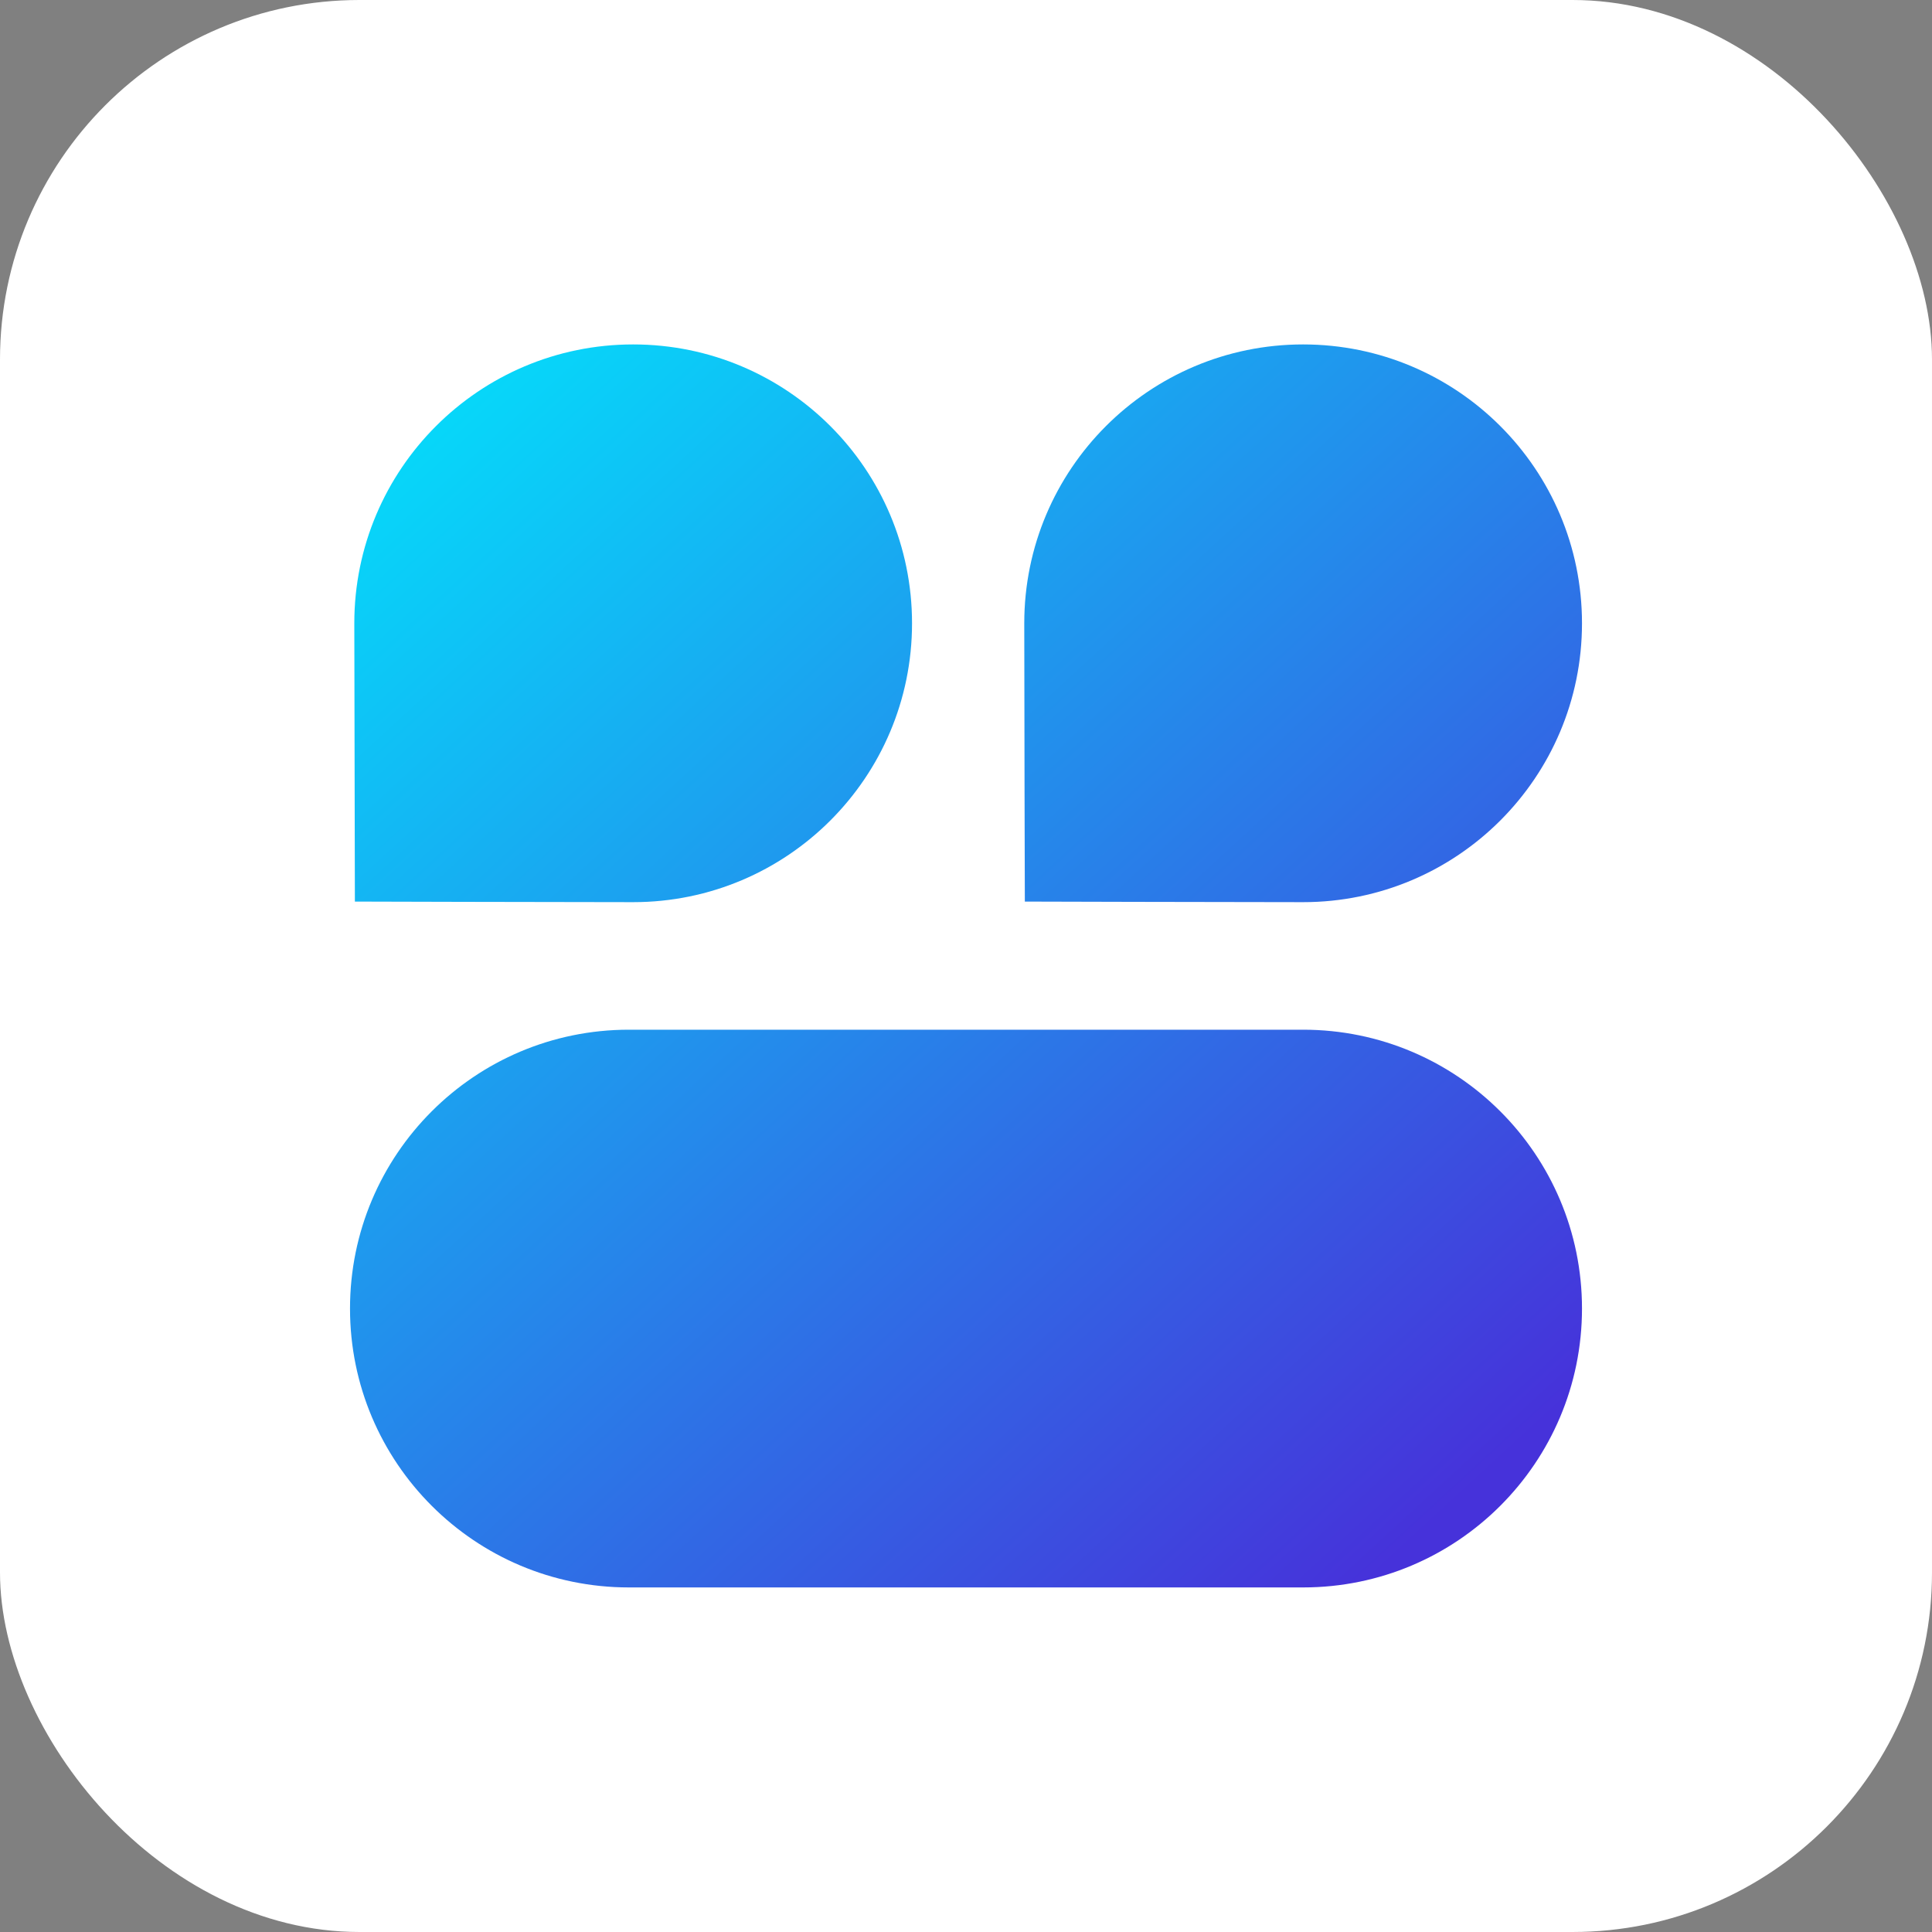
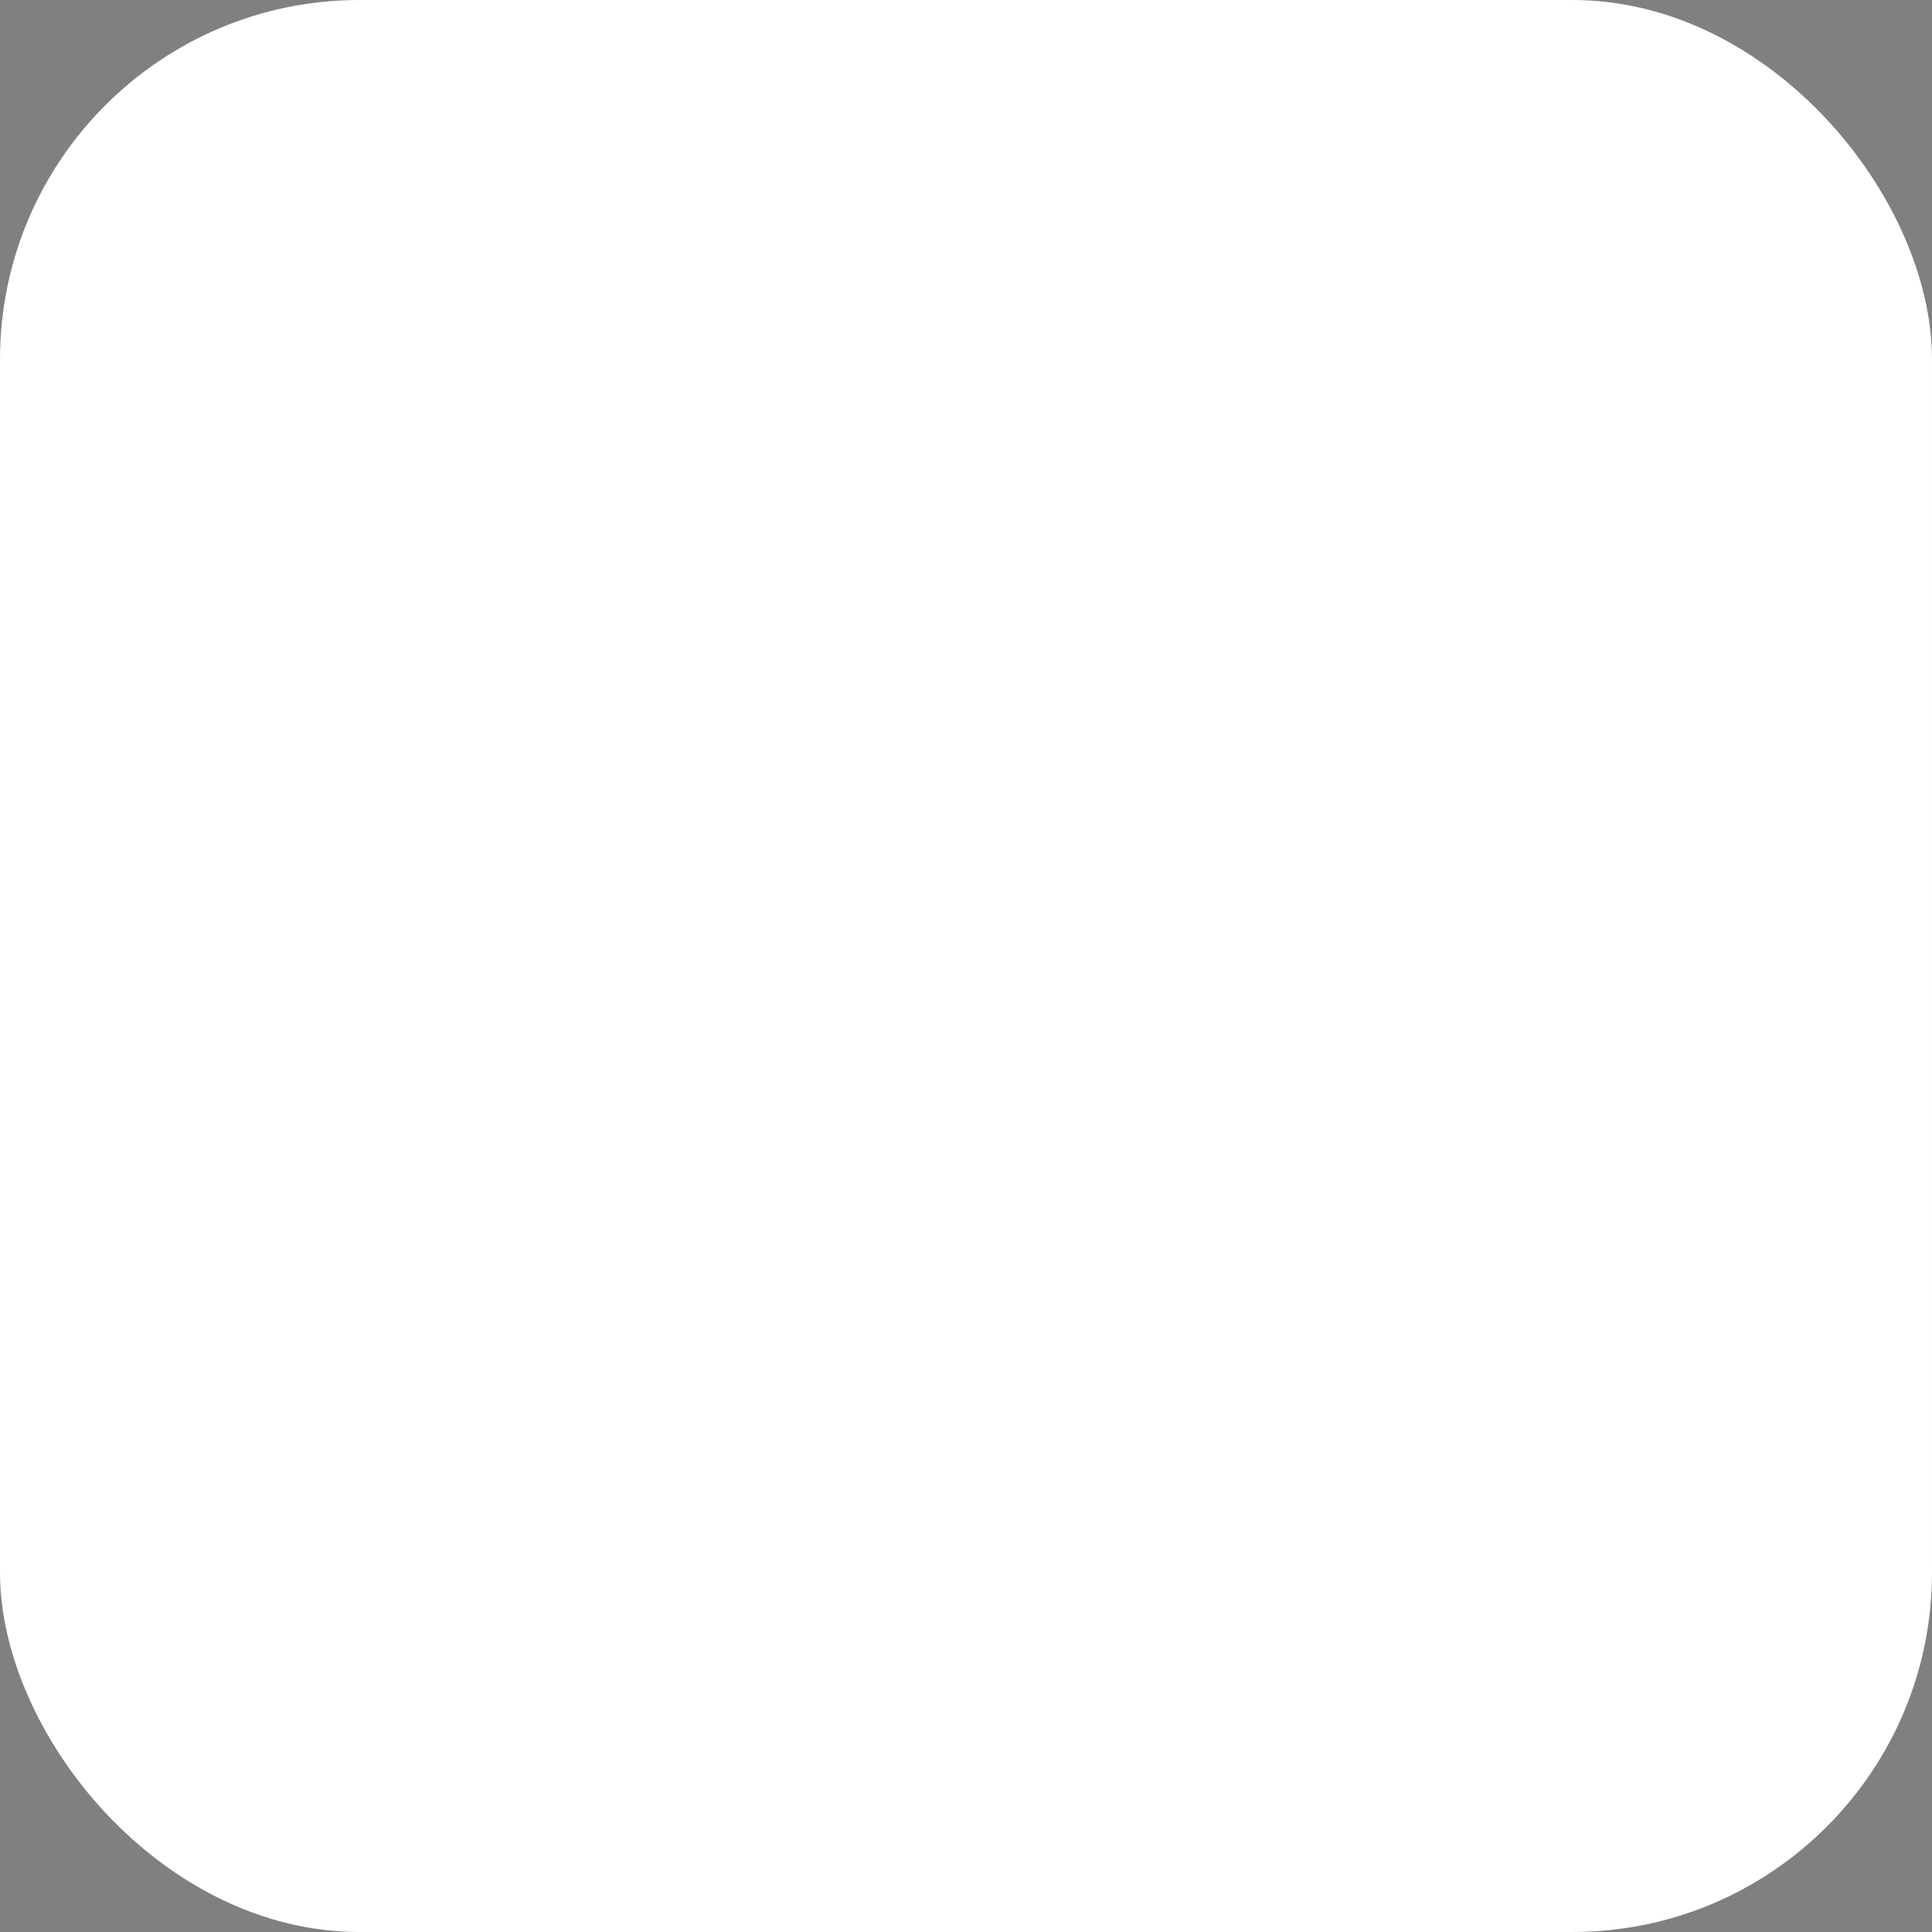
<svg xmlns="http://www.w3.org/2000/svg" id="Layer_2" viewBox="0 0 134.96 134.96">
  <rect x="0" y="0" width="134.96" height="134.96" fill="#808080" stroke="none" />
  <defs>
    <style>.cls-1{fill:url(#linear-gradient);}.cls-1,.cls-2{stroke-width:0px;}.cls-2{fill:#fff;}</style>
    <linearGradient id="linear-gradient" x1="30.76" y1="27.54" x2="106.34" y2="109.75" gradientUnits="userSpaceOnUse">
      <stop offset="0" stop-color="#06d9fa" />
      <stop offset=".94" stop-color="#4632da" />
    </linearGradient>
  </defs>
  <g id="Layer_1-2">
    <rect class="cls-2" width="134.96" height="134.96" rx="25.11" ry="25.11" />
-     <path class="cls-1" d="m110.51,91.41c0,10.76-8.72,19.48-19.48,19.48h-47.1c-10.76,0-19.48-8.72-19.48-19.48s8.72-19.48,19.48-19.48h47.1c10.76,0,19.48,8.72,19.48,19.48Zm-38.92-28.43s-.04-14.06-.04-19.44c0-10.76,8.72-19.48,19.48-19.48s19.48,8.72,19.48,19.48-8.72,19.48-19.48,19.48c-5.38,0-19.44-.04-19.44-.04Zm-46.8,0l-.04-19.44c0-10.76,8.72-19.48,19.48-19.48s19.48,8.72,19.48,19.48-8.72,19.48-19.48,19.48c-5.38,0-19.44-.04-19.44-.04Z" />
  </g>
</svg>